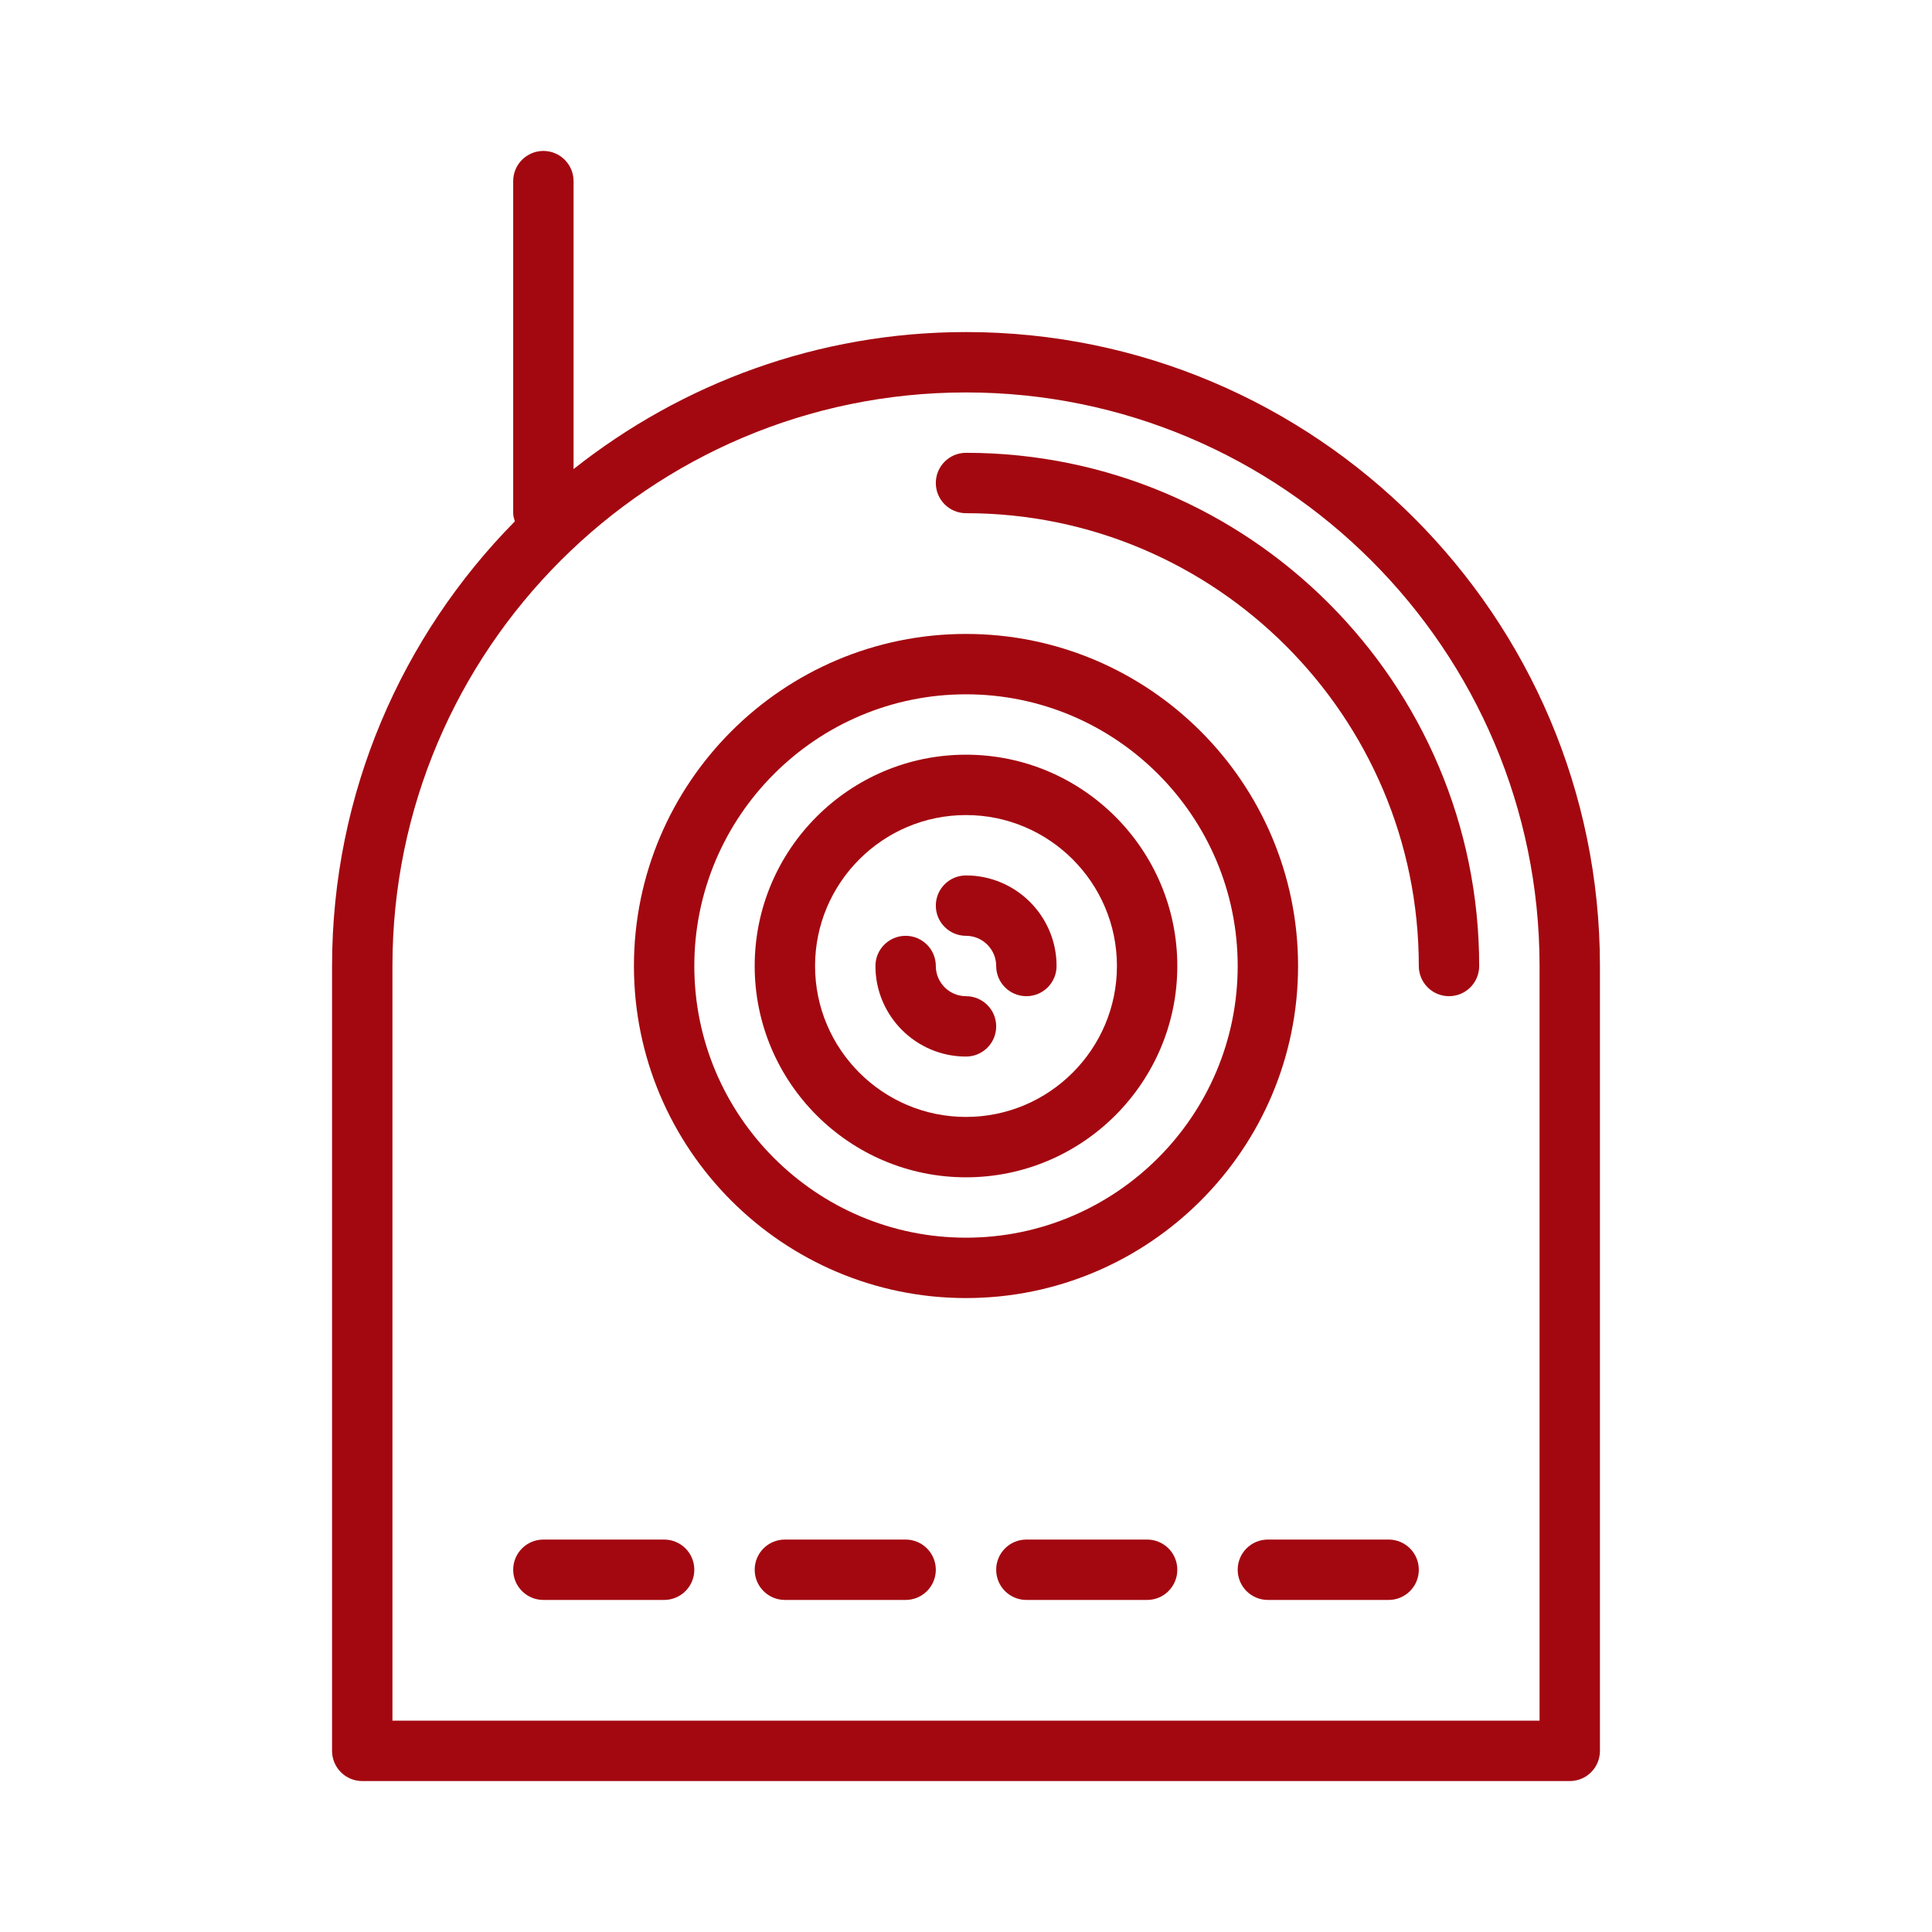
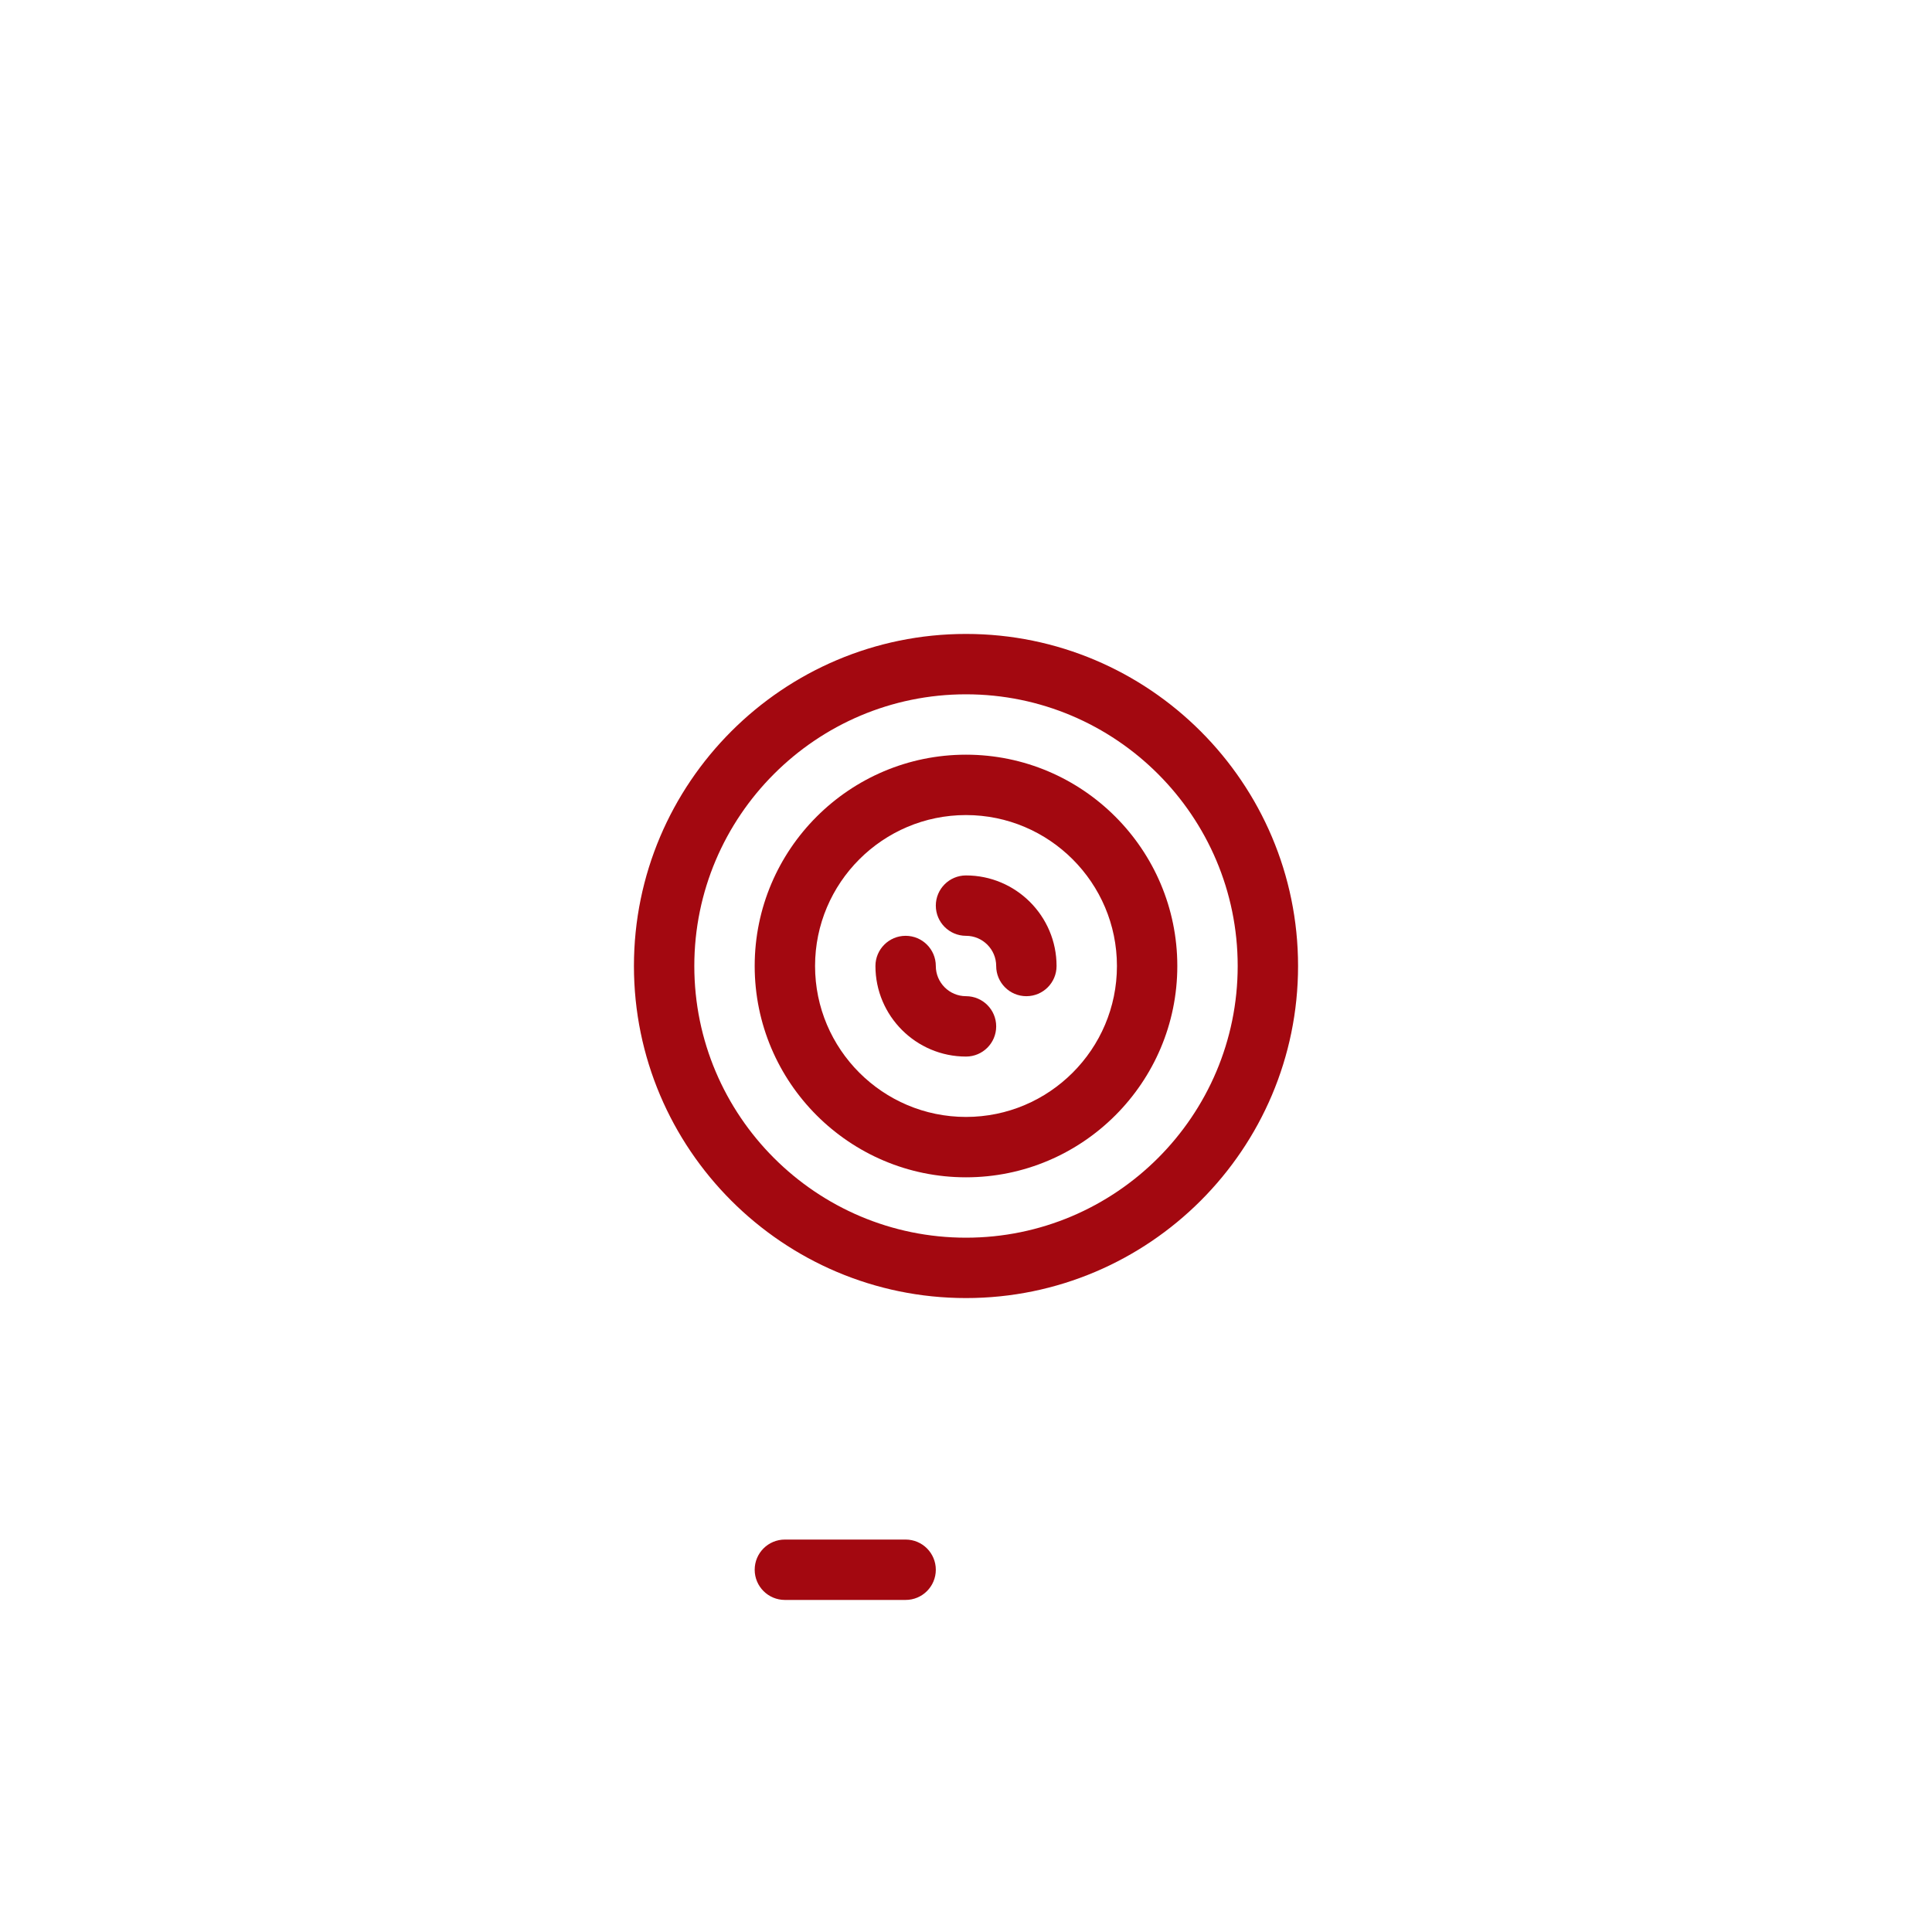
<svg xmlns="http://www.w3.org/2000/svg" fill="#A30810" version="1.1" x="0px" y="0px" viewBox="0 0 64 64" enable-background="new 0 0 64 64" xml:space="preserve">
  <g>
    <g>
-       <path d="M32,11c-4.909,0-9.42,1.706-13,4.539V6c0-0.552-0.448-1-1-1s-1,0.448-1,1v11c0,0.096,0.029,0.183,0.055,0.271    C13.315,21.064,11,26.265,11,32v26c0,0.553,0.448,1,1,1h40c0.553,0,1-0.447,1-1V32C53,20.42,43.579,11,32,11z M51,57H13V32    c0-10.477,8.523-19,19-19s19,8.523,19,19V57z" />
      <path d="M32,21c-6.065,0-11,4.935-11,11s4.935,11,11,11s11-4.935,11-11S38.065,21,32,21z M32,41c-4.962,0-9-4.037-9-9    c0-4.962,4.038-9,9-9c4.963,0,9,4.038,9,9C41,36.963,36.963,41,32,41z" />
      <path d="M32,25c-3.86,0-7,3.14-7,7c0,3.859,3.14,7,7,7c3.859,0,7-3.141,7-7C39,28.14,35.859,25,32,25z M32,37    c-2.757,0-5-2.243-5-5s2.243-5,5-5s5,2.243,5,5S34.757,37,32,37z" />
      <path d="M32,29c-0.552,0-1,0.448-1,1s0.448,1,1,1c0.551,0,1,0.449,1,1c0,0.552,0.447,1,1,1s1-0.448,1-1C35,30.346,33.654,29,32,29    z" />
      <path d="M32,33c-0.551,0-1-0.449-1-1c0-0.552-0.448-1-1-1s-1,0.448-1,1c0,1.654,1.346,3,3,3c0.552,0,1-0.447,1-1S32.552,33,32,33z    " />
-       <path d="M32,15c-0.552,0-1,0.448-1,1s0.448,1,1,1c8.271,0,15,6.729,15,15c0,0.552,0.447,1,1,1s1-0.448,1-1    C49,22.626,41.374,15,32,15z" />
-       <path d="M22,51h-4c-0.552,0-1,0.447-1,1s0.448,1,1,1h4c0.552,0,1-0.447,1-1S22.552,51,22,51z" />
      <path d="M30,51h-4c-0.552,0-1,0.447-1,1s0.448,1,1,1h4c0.552,0,1-0.447,1-1S30.552,51,30,51z" />
-       <path d="M38,51h-4c-0.553,0-1,0.447-1,1s0.447,1,1,1h4c0.553,0,1-0.447,1-1S38.553,51,38,51z" />
-       <path d="M46,51h-4c-0.553,0-1,0.447-1,1s0.447,1,1,1h4c0.553,0,1-0.447,1-1S46.553,51,46,51z" />
    </g>
  </g>
</svg>